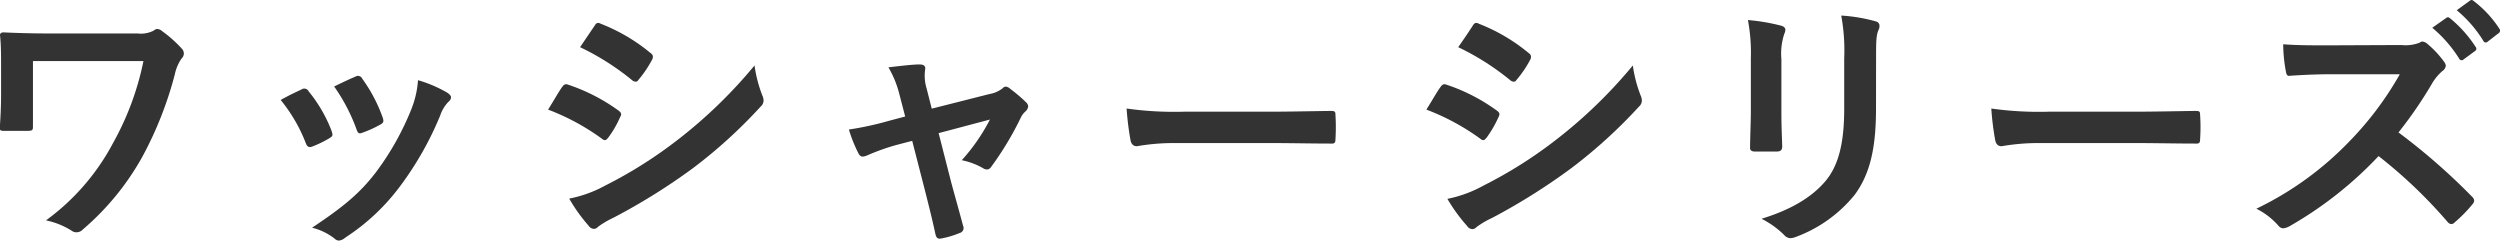
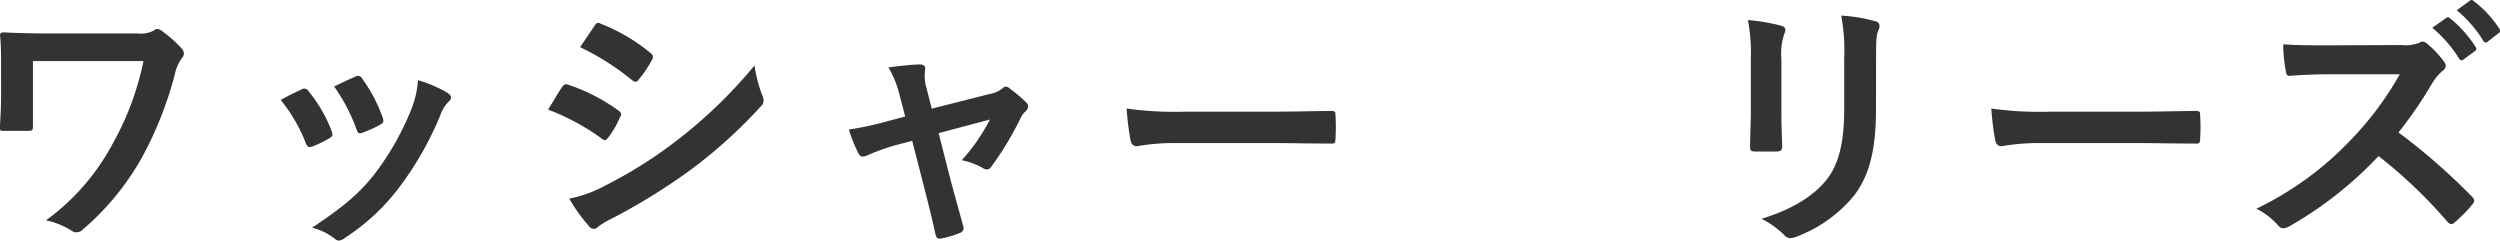
<svg xmlns="http://www.w3.org/2000/svg" viewBox="0 0 395.28 38.04">
  <defs>
    <style>.cls-1{fill:#333;}</style>
  </defs>
  <g id="レイヤー_2" data-name="レイヤー 2">
    <g id="レイヤー_1-2" data-name="レイヤー 1">
      <path class="cls-1" d="M5.21,14.93c0,1.47,0,3.53,0,5,0,.68-.08.72-.75.76-1.18,0-2.53,0-3.7,0-.55,0-.8,0-.8-.46.13-1.68.21-3.57.21-5.34V11c0-2.43,0-3.9-.17-5.46,0-.25.21-.42.55-.42,1.85.09,4.49.17,7,.17H21.76a4.41,4.41,0,0,0,2.56-.46.89.89,0,0,1,.55-.25,1.37,1.37,0,0,1,.8.37,19.73,19.73,0,0,1,3.11,2.78,1.13,1.13,0,0,1,.29.75,1.17,1.17,0,0,1-.38.8,6.88,6.88,0,0,0-1.05,2.48,57.93,57.93,0,0,1-5.12,13,41.66,41.66,0,0,1-9.41,11.51,1.39,1.39,0,0,1-1,.46,1.34,1.34,0,0,1-.84-.29,12.41,12.41,0,0,0-4-1.6A35.81,35.81,0,0,0,17.85,22.66a44.8,44.8,0,0,0,4.83-13H5.21Z" />
      <path class="cls-1" d="M47.7,14.13a.75.75,0,0,1,1.09.3,22.56,22.56,0,0,1,3.62,6.22,2.87,2.87,0,0,1,.16.63c0,.25-.16.37-.5.58a17.44,17.44,0,0,1-2.69,1.31c-.59.21-.84,0-1.05-.59a25,25,0,0,0-3.95-6.77C45.81,15,46.82,14.55,47.7,14.13Zm23.06.55c.34.25.55.46.55.71s-.13.47-.46.76a5.78,5.78,0,0,0-1.26,2.14,51.08,51.08,0,0,1-6.35,11.18,33.5,33.5,0,0,1-8.65,8.1,1.79,1.79,0,0,1-1,.47,1,1,0,0,1-.67-.3A9.48,9.48,0,0,0,49.34,36c5-3.32,7.56-5.46,10.08-8.74a43.67,43.67,0,0,0,5.67-10.12,15.12,15.12,0,0,0,1-4.46A20.34,20.34,0,0,1,70.76,14.68ZM56.19,12.12a.74.74,0,0,1,1.09.33,24.3,24.3,0,0,1,3.23,6.14c.21.63.13.84-.42,1.13a17.47,17.47,0,0,1-2.9,1.3c-.46.17-.63,0-.84-.63a28.78,28.78,0,0,0-3.52-6.72C54.51,12.87,55.47,12.41,56.19,12.12Z" />
      <path class="cls-1" d="M88.88,13.76c.21-.3.42-.51.8-.42a29.31,29.31,0,0,1,8.07,4.11c.29.21.46.38.46.63a1.09,1.09,0,0,1-.17.46,16.58,16.58,0,0,1-1.85,3.2c-.21.25-.37.42-.54.42a.86.86,0,0,1-.51-.25,36.24,36.24,0,0,0-8.48-4.58C87.71,15.65,88.38,14.43,88.88,13.76Zm6.81,15.58a70.12,70.12,0,0,0,11.51-7.27,76,76,0,0,0,12.1-11.72,21,21,0,0,0,1.22,4.71,2.12,2.12,0,0,1,.21.8,1.29,1.29,0,0,1-.47,1,78.27,78.27,0,0,1-10.67,9.71A97.35,97.35,0,0,1,97,34.42a14.26,14.26,0,0,0-2.43,1.43.94.94,0,0,1-.67.34,1.07,1.07,0,0,1-.84-.51A26,26,0,0,1,90,31.4,19.6,19.6,0,0,0,95.69,29.34ZM94,4.09c.29-.5.54-.58,1-.33a28.53,28.53,0,0,1,7.9,4.66.67.67,0,0,1,.33.55,1,1,0,0,1-.17.54,17.54,17.54,0,0,1-2.14,3.15.48.48,0,0,1-.42.26,1.08,1.08,0,0,1-.63-.3,40.35,40.35,0,0,0-8.15-5.16C92.46,6.36,93.25,5.19,94,4.09Z" />
      <path class="cls-1" d="M141.78,22.91a33.89,33.89,0,0,0-4.62,1.64,2.25,2.25,0,0,1-.76.21c-.29,0-.5-.17-.71-.59a22.57,22.57,0,0,1-1.47-3.69,49.8,49.8,0,0,0,6.38-1.39l2.52-.67-.92-3.53a16.06,16.06,0,0,0-1.73-4.24c1.73-.21,3.83-.46,4.92-.46.67,0,1,.25.88.84a7,7,0,0,0,.25,3l.8,3.15,9.12-2.31a4.69,4.69,0,0,0,2.1-.92.72.72,0,0,1,.5-.26,1.37,1.37,0,0,1,.72.38,23.72,23.72,0,0,1,2.47,2.1,1,1,0,0,1,.34.63,1.22,1.22,0,0,1-.46.84,3.11,3.11,0,0,0-.67.88,49.85,49.85,0,0,1-4.75,7.9.81.81,0,0,1-.63.38,1.17,1.17,0,0,1-.63-.21,11.34,11.34,0,0,0-3.36-1.26,30.16,30.16,0,0,0,4.45-6.43l-8.11,2.15,1.94,7.6c.71,2.65,1.3,4.7,1.93,7.06a.81.81,0,0,1-.55,1.13,14,14,0,0,1-2.77.84c-.55.13-.88.08-1.05-.63-.5-2.35-1.09-4.66-1.68-7l-2-7.78Z" />
      <path class="cls-1" d="M185.94,22.62a33.93,33.93,0,0,0-6.18.5c-.5,0-.84-.25-1-.88a45.89,45.89,0,0,1-.63-5.08,54,54,0,0,0,9.07.5h13.53c3.19,0,6.42-.08,9.66-.12.63,0,.76.08.76.58a32.54,32.54,0,0,1,0,3.95c0,.51-.17.68-.76.63-3.15,0-6.26-.08-9.37-.08Z" />
-       <path class="cls-1" d="M227.76,13.76c.21-.3.42-.51.8-.42a29.11,29.11,0,0,1,8.06,4.11c.3.21.46.38.46.63a1.21,1.21,0,0,1-.16.46,17.68,17.68,0,0,1-1.85,3.2c-.21.25-.38.42-.55.42s-.29-.09-.5-.25a36.31,36.31,0,0,0-8.49-4.58C226.58,15.65,227.25,14.43,227.76,13.76Zm6.8,15.58a69.7,69.7,0,0,0,11.51-7.27,76,76,0,0,0,12.1-11.72,21,21,0,0,0,1.22,4.71,2.12,2.12,0,0,1,.21.8,1.31,1.31,0,0,1-.46,1,79.47,79.47,0,0,1-10.67,9.71,98,98,0,0,1-12.56,7.89,14,14,0,0,0-2.44,1.43.94.94,0,0,1-.67.34,1.07,1.07,0,0,1-.84-.51,26.55,26.55,0,0,1-3.11-4.28A19.6,19.6,0,0,0,234.56,29.34ZM232.84,4.09c.29-.5.55-.58,1-.33a28.39,28.39,0,0,1,7.9,4.66.67.67,0,0,1,.33.55,1,1,0,0,1-.16.54,17.57,17.57,0,0,1-2.15,3.15.47.47,0,0,1-.42.26,1.08,1.08,0,0,1-.63-.3,40.35,40.35,0,0,0-8.15-5.16C231.33,6.36,232.13,5.19,232.84,4.09Z" />
      <path class="cls-1" d="M276.83,9.3a28.5,28.5,0,0,0-.46-6.13,31.23,31.23,0,0,1,5.21.88c.5.13.71.38.71.67a1.65,1.65,0,0,1-.17.63,9.86,9.86,0,0,0-.46,4v8.48c0,2.19.09,3.82.13,5.29,0,.63-.25.84-.93.84H277.5c-.58,0-.84-.21-.79-.71,0-1.47.12-3.91.12-5.71Zm19.79,7.86c0,6.22-.93,10.37-3.41,13.69a21.6,21.6,0,0,1-9.24,6.6,2.78,2.78,0,0,1-.88.21,1.37,1.37,0,0,1-1-.51,14,14,0,0,0-3.57-2.56c4.5-1.38,8-3.36,10.25-6.13,1.93-2.4,2.82-5.88,2.82-11.22V9.3a30.55,30.55,0,0,0-.47-6.84,25.77,25.77,0,0,1,5.46.92.71.71,0,0,1,.59.71,1.32,1.32,0,0,1-.17.68c-.37.88-.37,2-.37,4.58Z" />
      <path class="cls-1" d="M322.66,22.62a33.93,33.93,0,0,0-6.18.5c-.5,0-.84-.25-1-.88a43.56,43.56,0,0,1-.63-5.08,54,54,0,0,0,9.07.5h13.53c3.19,0,6.42-.08,9.66-.12.63,0,.75.08.75.58a28.93,28.93,0,0,1,0,3.95c0,.51-.16.68-.75.63-3.15,0-6.26-.08-9.37-.08Z" />
      <path class="cls-1" d="M379.69,7.12a6.12,6.12,0,0,0,2.9-.38.68.68,0,0,1,.46-.17,1.43,1.43,0,0,1,.72.34,15.75,15.75,0,0,1,2.73,2.94,1.19,1.19,0,0,1,.21.55,1.17,1.17,0,0,1-.55.84,7.8,7.8,0,0,0-1.55,1.84,66.69,66.69,0,0,1-5.38,7.86,99,99,0,0,1,11.64,10.17,1,1,0,0,1,.33.58,1,1,0,0,1-.29.63,22.33,22.33,0,0,1-2.82,2.86.71.71,0,0,1-.5.25.86.86,0,0,1-.59-.33,76.26,76.26,0,0,0-10.92-10.42A60.35,60.35,0,0,1,362,35.77a2.55,2.55,0,0,1-1,.33,1,1,0,0,1-.72-.37A11.32,11.32,0,0,0,356.76,33a51,51,0,0,0,14.78-10.72,51.23,51.23,0,0,0,7.9-10.54l-10.84,0c-2.18,0-4.37.09-6.64.25-.33.05-.46-.25-.54-.71A24.45,24.45,0,0,1,361,7c2.27.17,4.37.17,7.1.17Zm7.1-4.29c.21-.16.38-.12.63.09a19.38,19.38,0,0,1,4,4.49.43.43,0,0,1-.12.68l-1.77,1.3a.43.43,0,0,1-.71-.13,20.77,20.77,0,0,0-4.25-4.87ZM390.53.1c.25-.16.38-.12.63.09a17.41,17.41,0,0,1,4,4.32.49.49,0,0,1-.13.76l-1.68,1.3a.42.42,0,0,1-.71-.12,19.61,19.61,0,0,0-4.2-4.83Z" />
    </g>
  </g>
</svg>